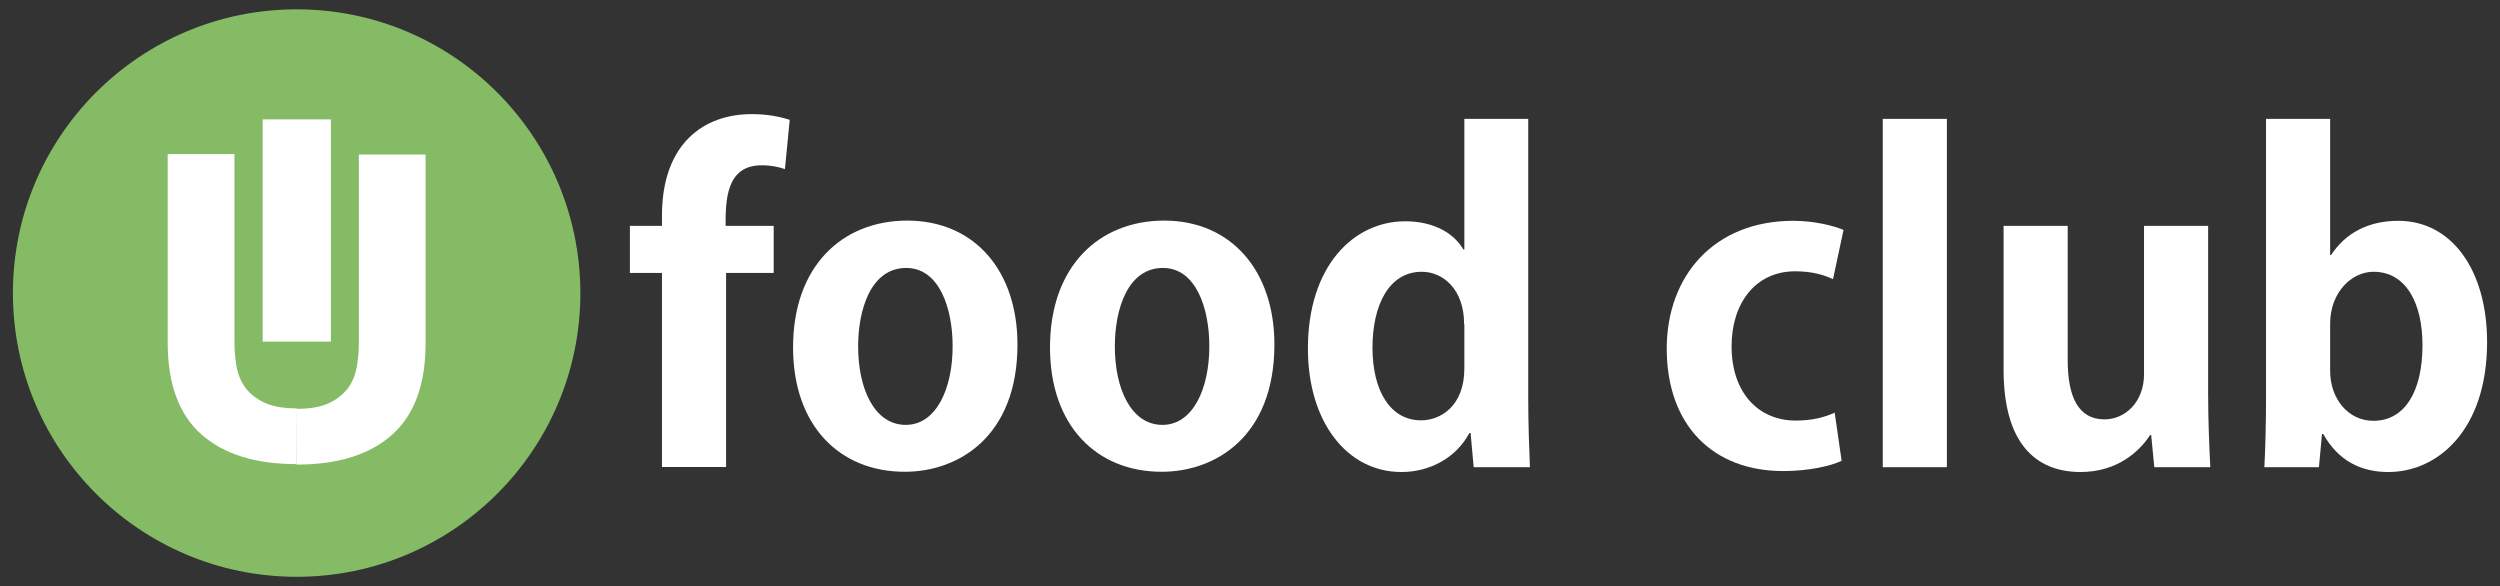
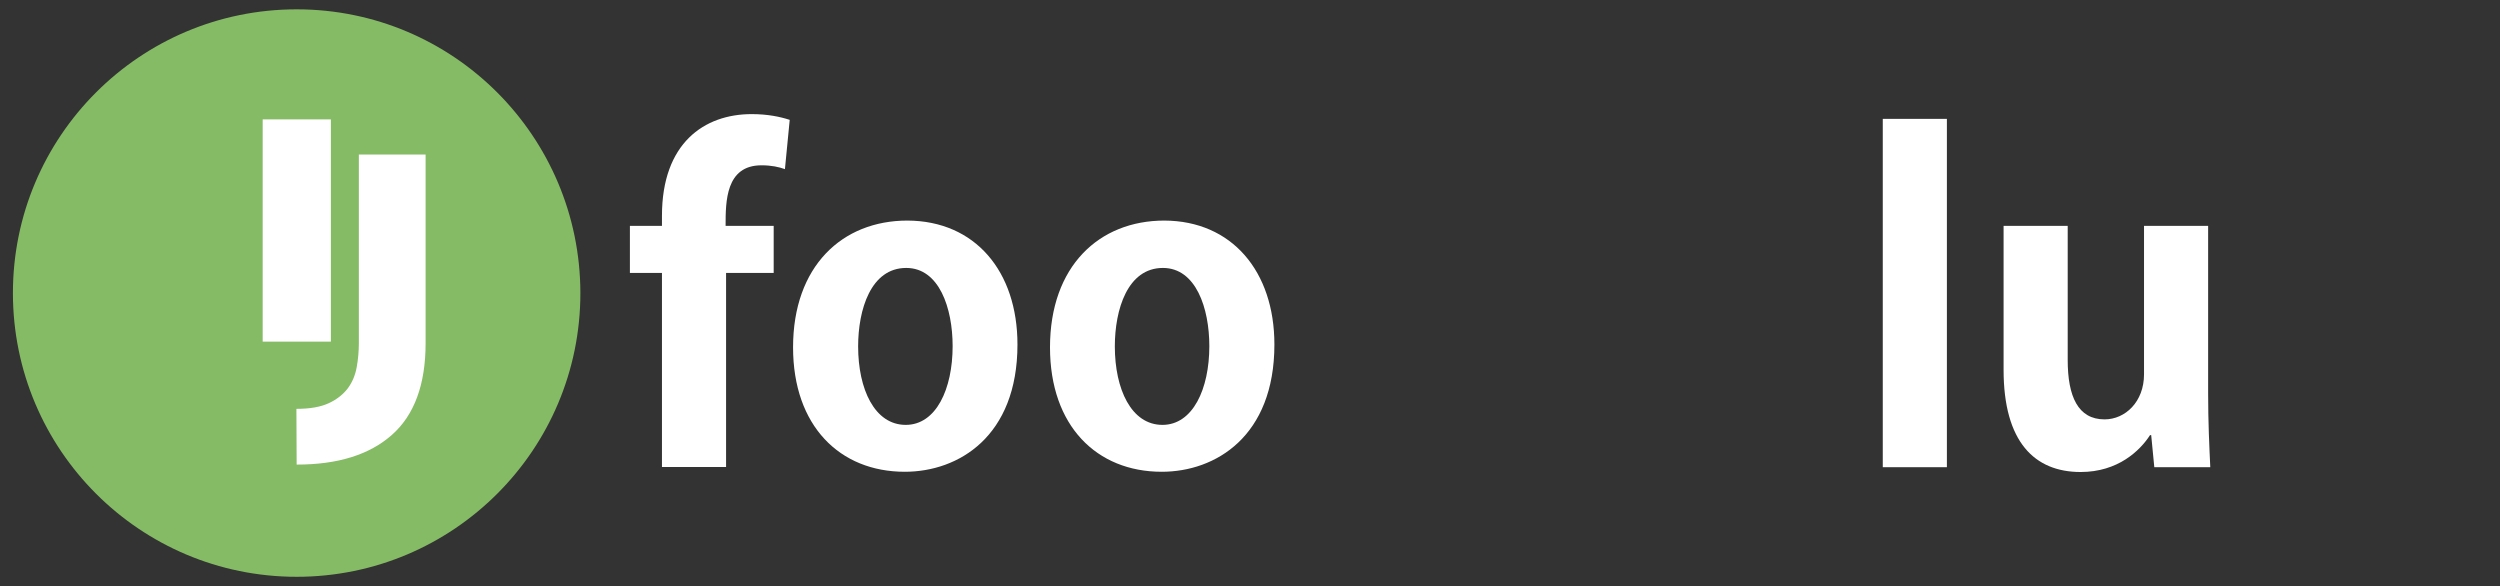
<svg xmlns="http://www.w3.org/2000/svg" version="1.1" id="Layer_1" x="0px" y="0px" viewBox="0 0 1045 245" style="enable-background:new 0 0 1045 245;" xml:space="preserve">
  <rect x="0" y="0" width="1045" height="245" fill="#333333" stroke="none" />
  <style type="text/css">
	.st0{fill:#FFFFFF;}
	.st1{fill:#85BB65;}
	.st2{fill:#FFFFFF;}
</style>
  <g>
    <g>
      <path class="st0" d="M276.7,94.4v-4.2c0-30.4,17.7-42.5,37.5-42.5c6.7,0,11.9,1.1,15.9,2.4l-2,20.6c-2.5-0.9-5.6-1.6-9.8-1.6    c-15,0-15,15.2-15,25.3h20.1v19.7h-19.9v81.1h-26.8v-81.1h-13.4V94.4H276.7z" />
      <path class="st0" d="M425.3,144c0,38.4-24.6,53.2-47.1,53.2c-27.2,0-46.7-19.2-46.7-52c0-33.9,20.5-53,47.8-53    C407.6,92.3,425.3,113.4,425.3,144z M378.8,112c-14.8,0-20.1,17.4-20.1,32.8c0,17.9,6.9,32.8,19.9,32.8c12.7,0,19.6-15,19.6-32.9    C398.2,128.8,392.6,112,378.8,112z" />
      <path class="st0" d="M532.7,144c0,38.4-24.6,53.2-47.1,53.2c-27.2,0-46.7-19.2-46.7-52c0-33.9,20.5-53,47.8-53    C514.9,92.3,532.7,113.4,532.7,144z M486.1,112c-14.8,0-20.1,17.4-20.1,32.8c0,17.9,6.9,32.8,19.9,32.8c12.7,0,19.6-15,19.6-32.9    C505.5,128.8,499.9,112,486.1,112z" />
-       <path class="st0" d="M638.8,49.7v116.8c0,10.1,0.4,21.4,0.7,28.8h-23.5l-1.3-14.3h-0.5c-5.3,10-16.1,16.3-28.4,16.3    c-22.8,0-39.1-21-39.1-51.6c0-34.4,19-53.2,40.7-53.2c11.8,0,20.3,4.9,24.3,11.8h0.4V49.7H638.8z M612,135.5    c0-14.7-8.9-21.9-17.7-21.9c-13.8,0-20.6,14.1-20.6,31.7c0,18.3,7.6,30.4,20.3,30.4c8,0,18.1-5.8,18.1-21.7V135.5z" />
-       <path class="st0" d="M766.2,116.7c-3.4-1.6-8.3-3.3-15.8-3.3c-16.8,0-26.6,13.6-26.6,31.3c0,19.7,11.4,31.1,26.8,31.1    c6.7,0,11.9-1.3,16.3-3.3l2.9,20.1c-4.5,2.2-13.8,4.3-24.4,4.3c-29.5,0-48.7-19.2-48.7-51.2c0-30.2,19.6-53.4,52.9-53.4    c8.7,0,16.7,2,21,3.8L766.2,116.7z" />
      <path class="st0" d="M813.8,49.7v145.6H787V49.7H813.8z" />
      <path class="st0" d="M923,94.4v70.1c0,11.9,0.5,22.3,0.9,30.8h-23.4l-1.3-13.4h-0.5c-4.2,6.5-13.4,15.4-29,15.4    c-19.2,0-32.2-12.5-32.2-42.7V94.4h26.8v56.1c0,15.2,4.3,24.8,15.4,24.8c8.7,0,16.5-7.4,16.5-18.8V94.4H923z" />
-       <path class="st0" d="M974,106.6h0.4c5.8-8.9,15.2-14.3,28.1-14.3c22.3,0,37.1,20.6,37.1,50.7c0,36.6-20.5,54.3-41.3,54.3    c-11.2,0-20.8-4.5-27.2-15.9h-0.5l-1.3,13.9h-22.8c0.4-7.2,0.7-18.6,0.7-29V49.7H974V106.6z M974,155.1c0,11.4,7.4,20.8,18.1,20.8    c13,0,20.5-12.1,20.5-31.7c0-17.2-6.7-30.6-20.5-30.6c-9.2,0-18.1,8.7-18.1,21.7V155.1z" />
    </g>
    <g>
      <path class="st1" d="M124,241.1c65.5,0,118.6-53.1,118.6-118.6C242.5,57,189.5,3.9,124,3.9C58.5,3.9,5.4,57,5.4,122.5    C5.4,188,58.5,241.1,124,241.1" />
      <path class="st2" d="M163.7,103.9" />
-       <path class="st2" d="M124,194c-17.2,0-30.4-4.1-39.8-12.4c-9.4-8.3-14.1-21.1-14.1-38.3V64.4h27.9v78.8c0,3.4,0.3,6.8,0.9,10.1    c0.6,3.3,1.8,6.2,3.7,8.8c1.9,2.5,4.5,4.6,7.9,6.2c3.4,1.6,7.9,2.4,13.6,2.4" />
      <path class="st2" d="M124,194.2c17.2,0,30.4-4.1,39.8-12.4c9.4-8.3,14.1-21.1,14.1-38.3V64.6h-27.9v78.8c0,3.4-0.3,6.8-0.9,10.1    c-0.6,3.3-1.8,6.2-3.7,8.8c-1.9,2.5-4.5,4.6-7.9,6.2c-3.4,1.6-7.9,2.4-13.6,2.4" />
    </g>
    <rect x="109.8" y="49.9" class="st2" width="28.5" height="92.9" />
  </g>
</svg>